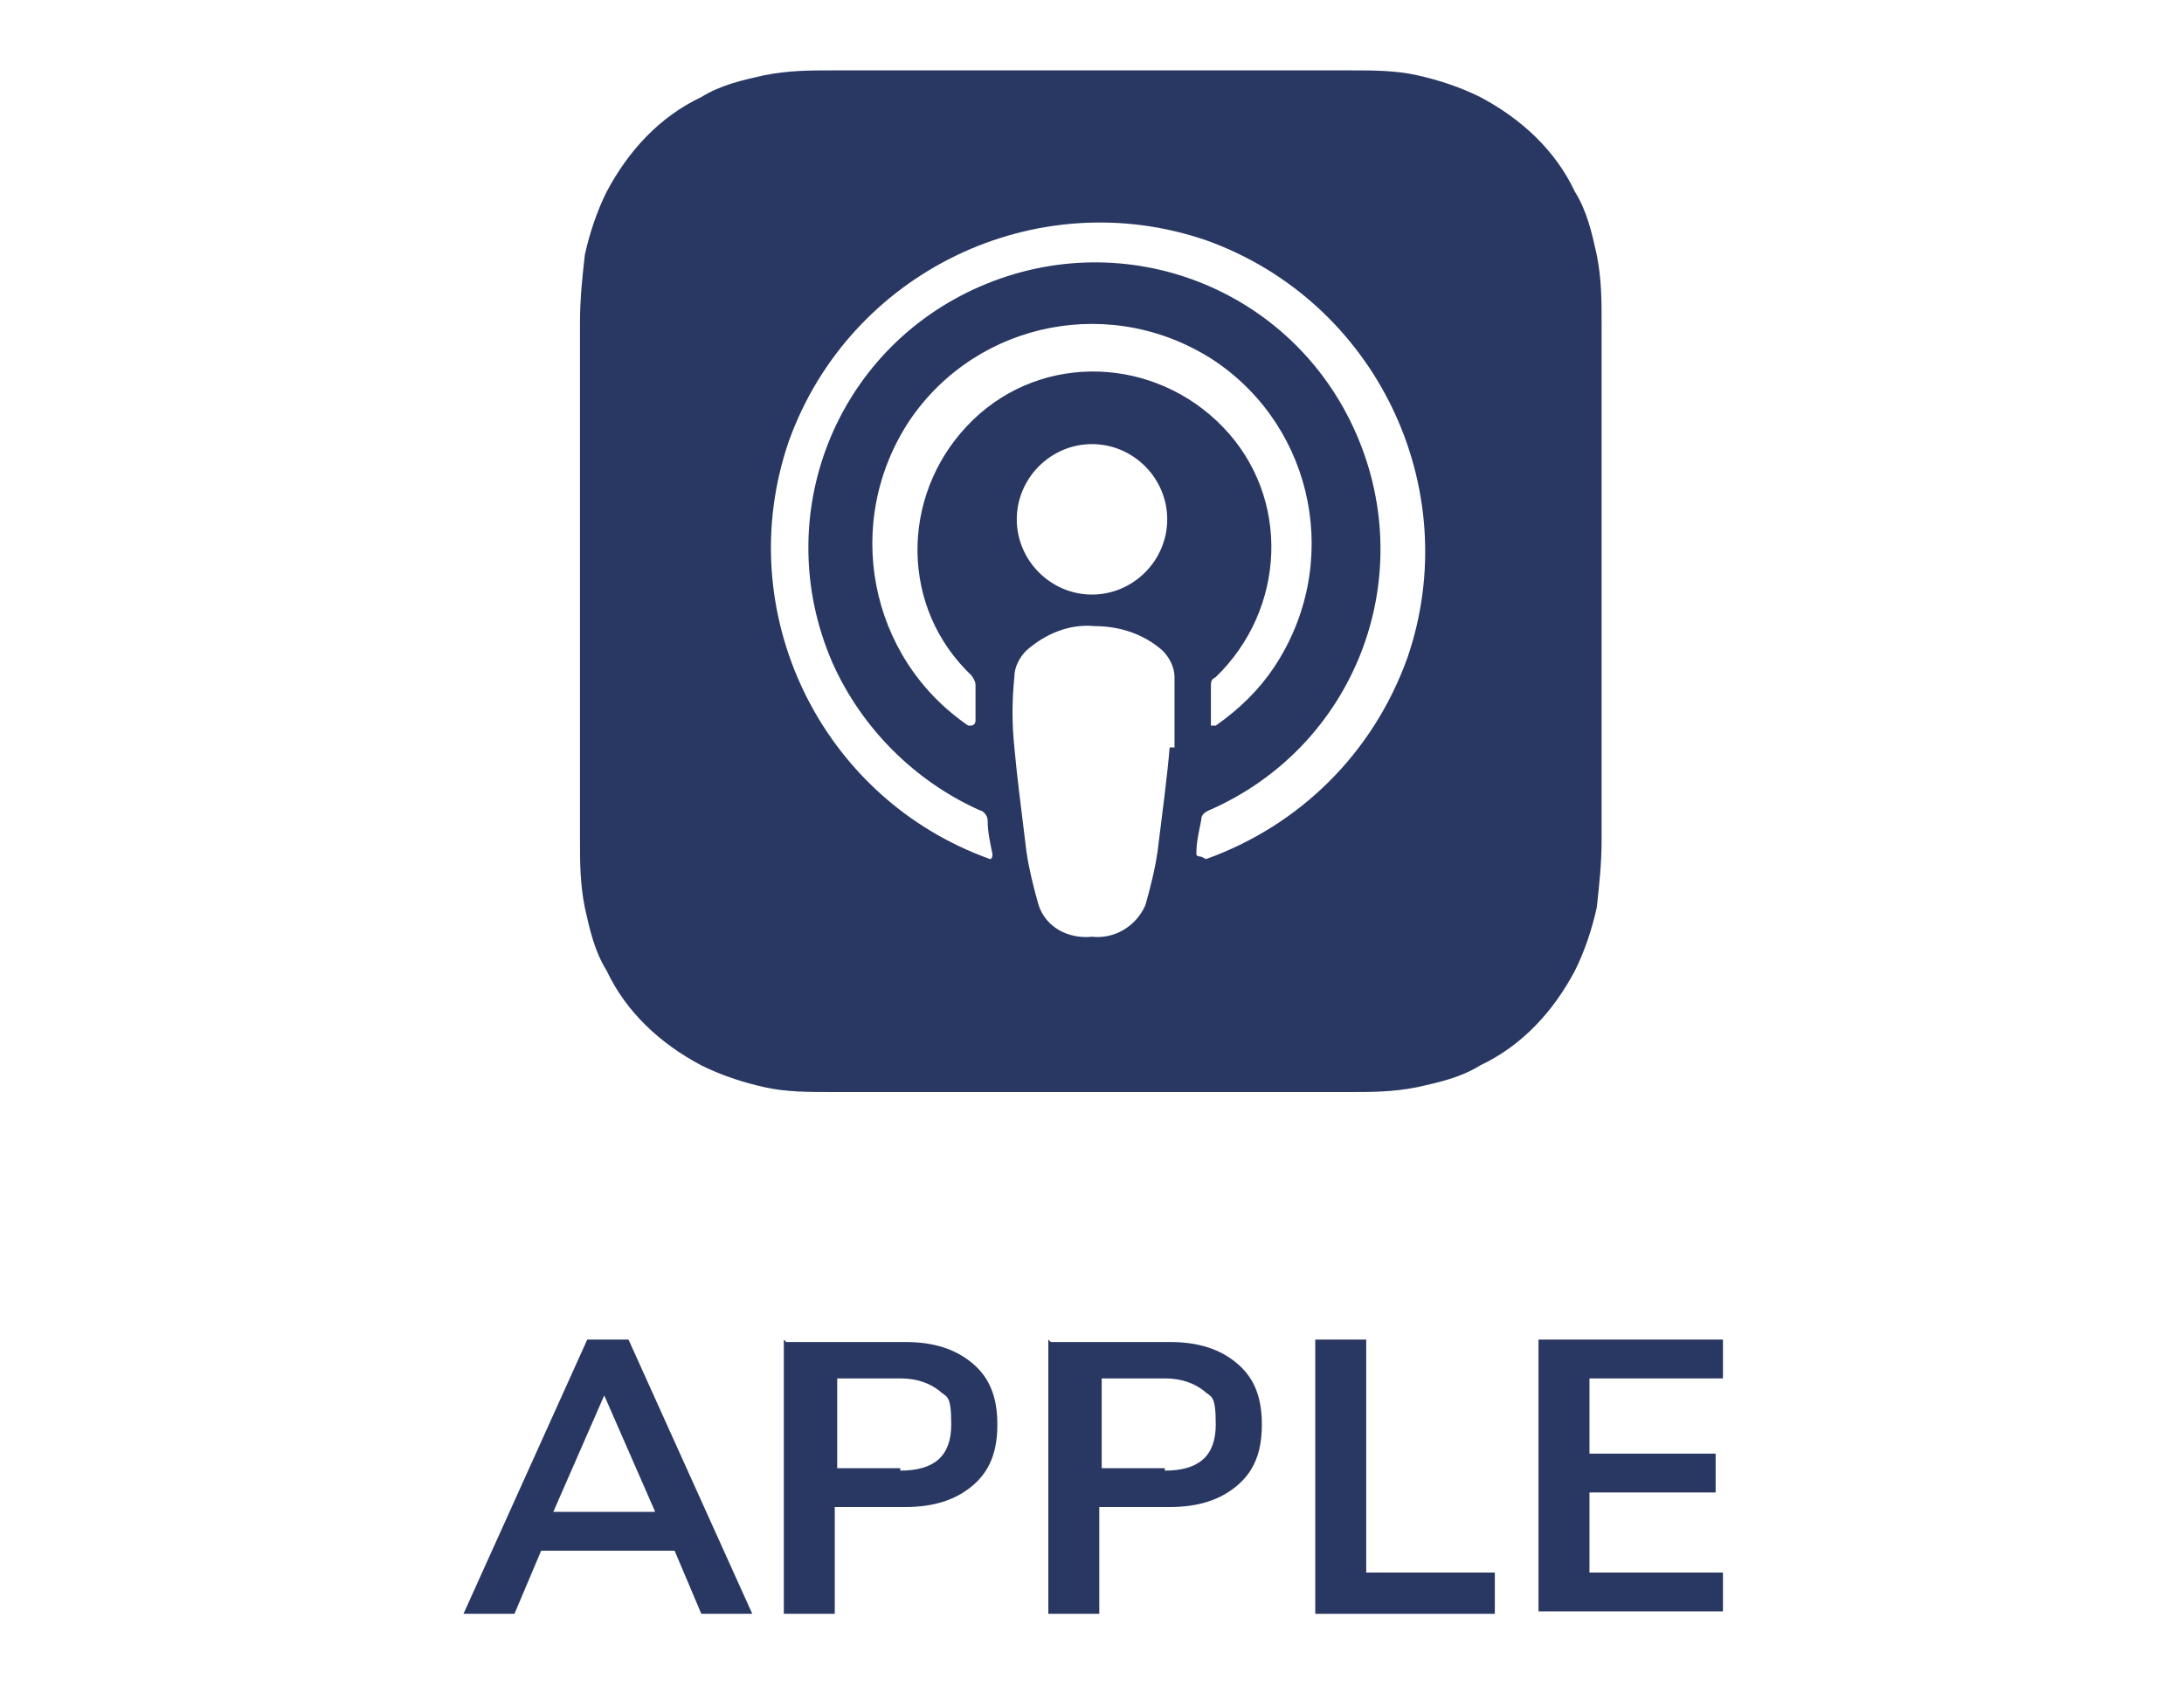
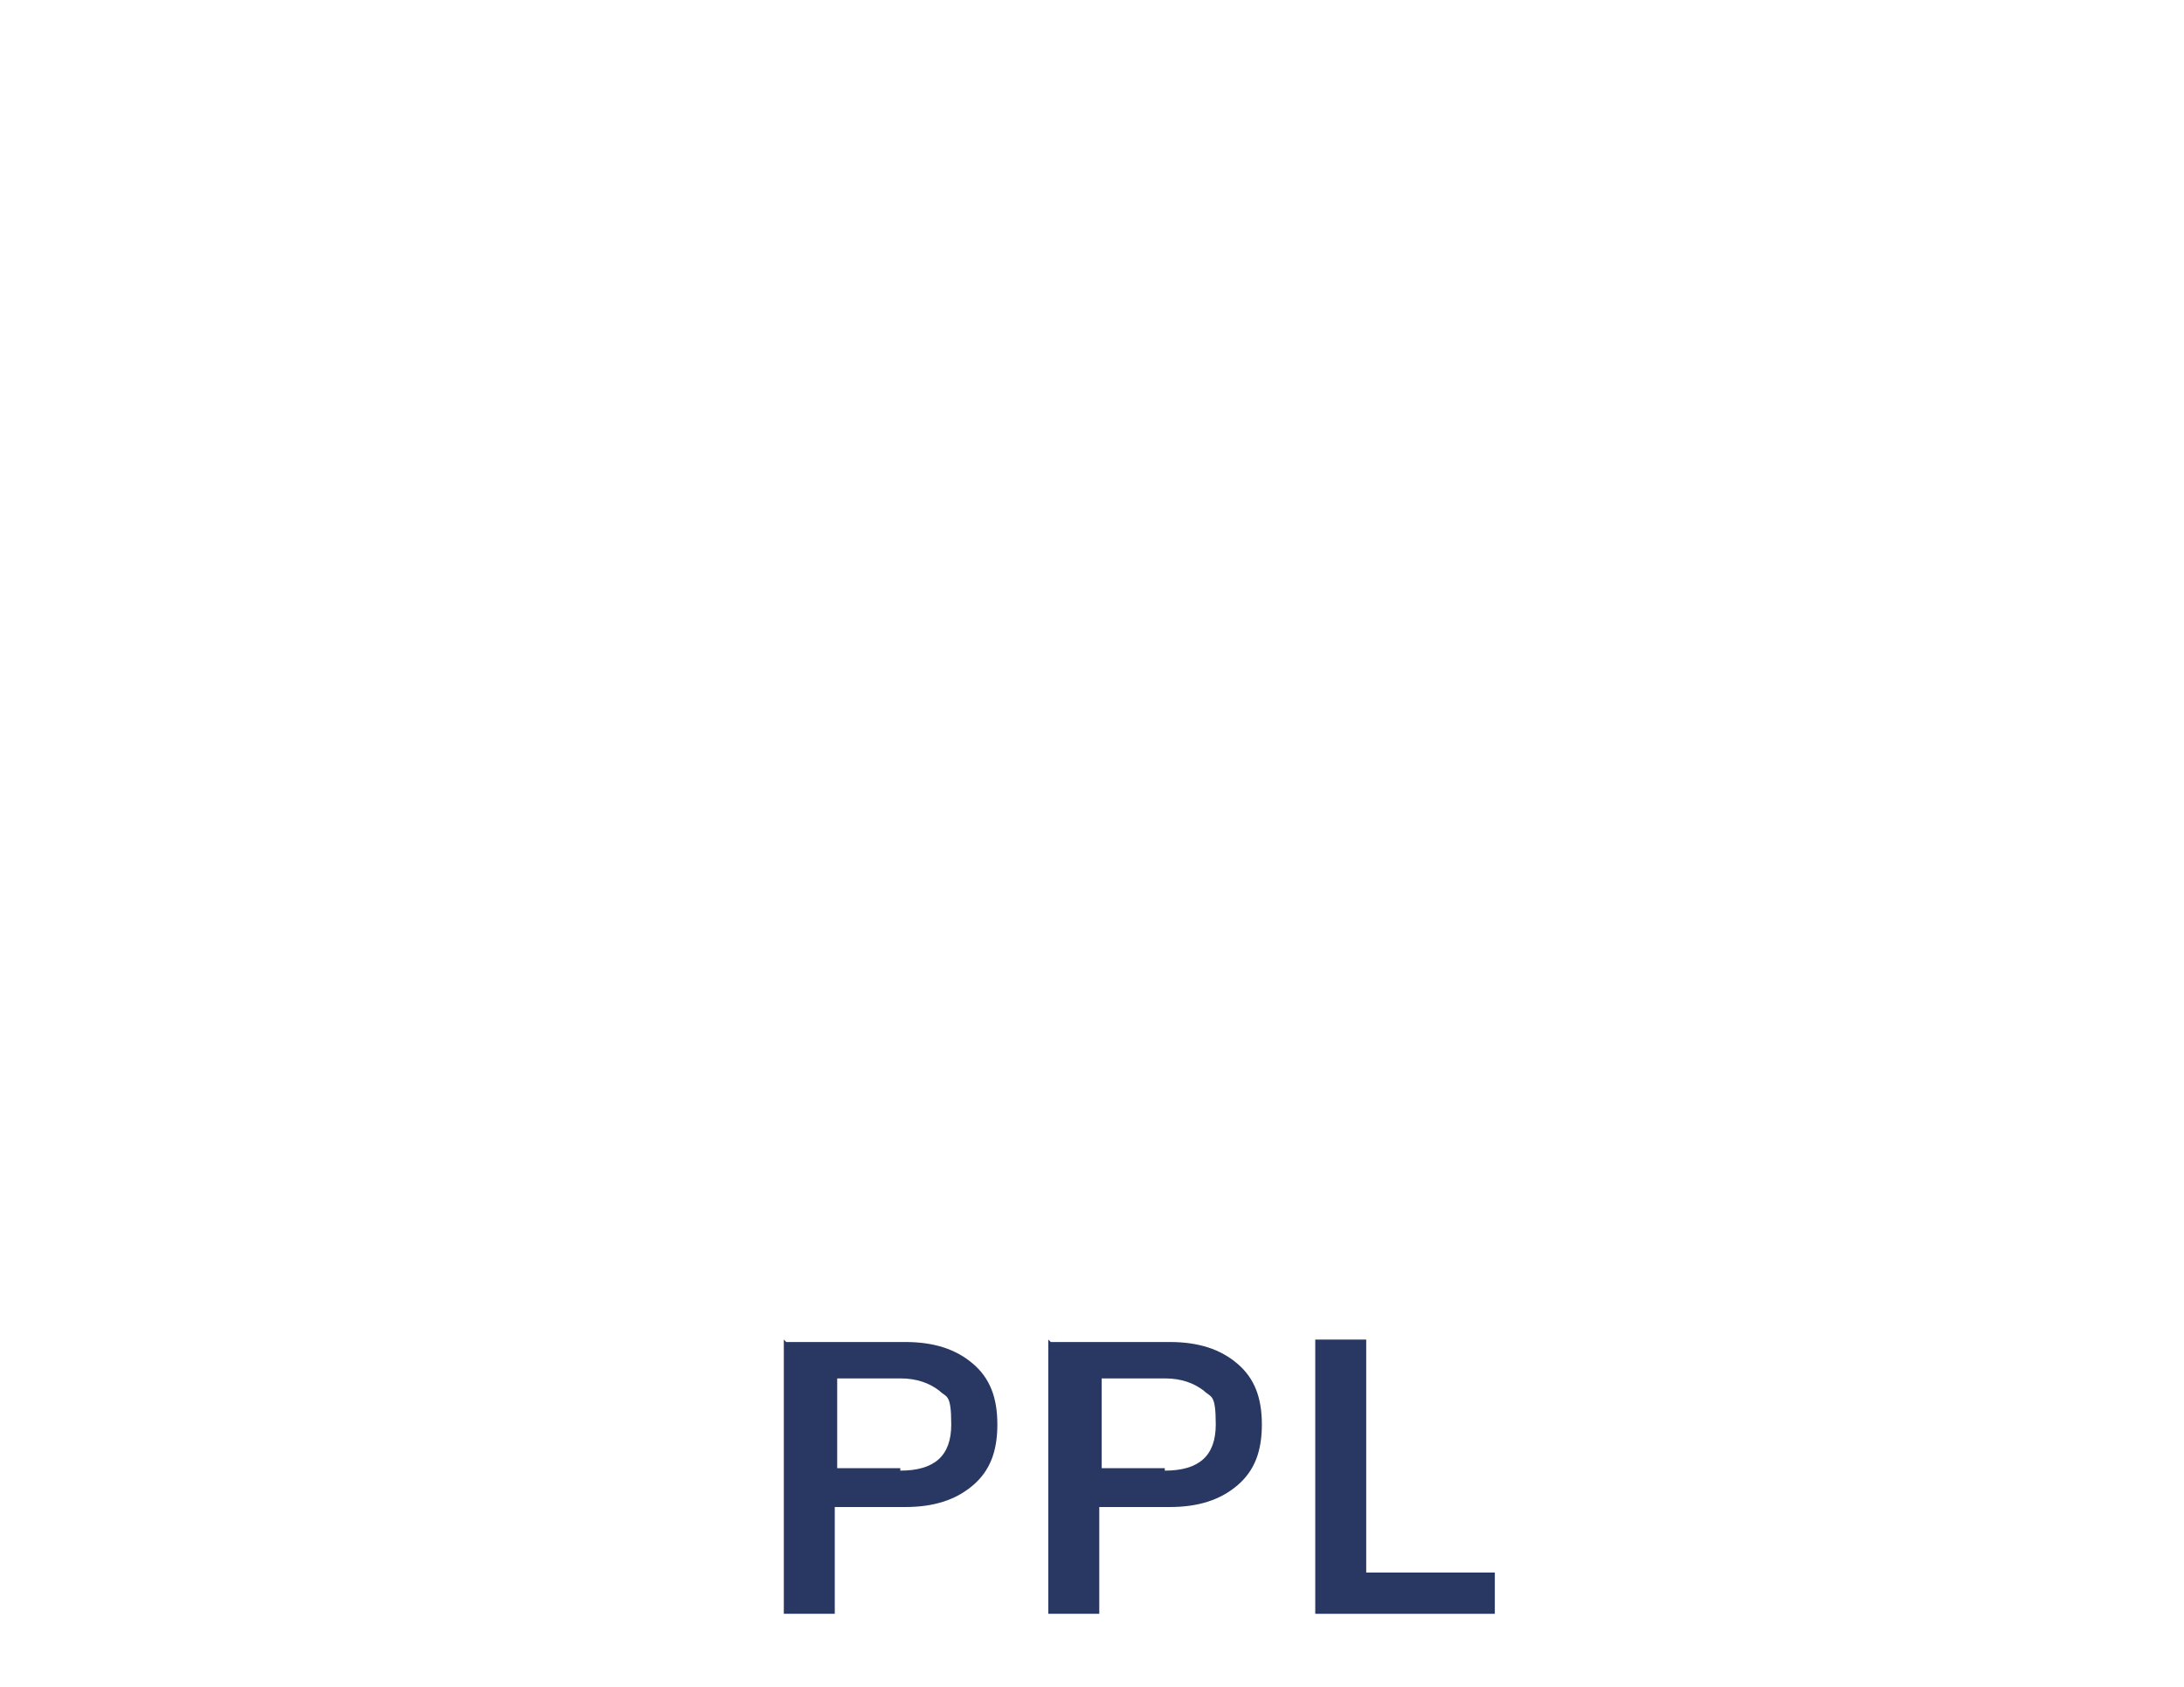
<svg xmlns="http://www.w3.org/2000/svg" id="Layer_1" version="1.1" viewBox="0 0 90 69.5">
  <defs>
    <style>
      .st0 {
        isolation: isolate;
      }

      .st1 {
        fill: #293763;
      }
    </style>
  </defs>
-   <path id="Apple_Podcasts_Icon_wht_sm_060623" class="st1" d="M66,14.6c0-.4,0-.8,0-1.3,0-.9,0-1.8-.2-2.8-.2-.9-.4-1.8-.9-2.6-.8-1.7-2.2-3-3.9-3.9-.8-.4-1.7-.7-2.6-.9-.9-.2-1.8-.2-2.8-.2-.4,0-.8,0-1.3,0h-18.7c-.4,0-.8,0-1.3,0-.9,0-1.8,0-2.8.2-.9.2-1.8.4-2.6.9-1.7.8-3,2.2-3.9,3.9-.4.8-.7,1.7-.9,2.6-.1.9-.2,1.8-.2,2.8,0,.4,0,.8,0,1.3v18.7c0,.4,0,.8,0,1.3,0,.9,0,1.8.2,2.8.2.9.4,1.8.9,2.6.8,1.7,2.2,3,3.9,3.9.8.4,1.7.7,2.6.9.9.2,1.8.2,2.8.2.4,0,.8,0,1.3,0h18.7c.4,0,.8,0,1.3,0,.9,0,1.8,0,2.8-.2.9-.2,1.8-.4,2.6-.9,1.7-.8,3-2.2,3.9-3.9.4-.8.7-1.7.9-2.6.1-.9.2-1.8.2-2.8,0-.4,0-.8,0-1.3v-17.2c0-.5,0-1,0-1.5ZM48.2,30.8c-.1,1.2-.3,2.7-.5,4.3-.1.7-.3,1.5-.5,2.2-.4.9-1.3,1.4-2.2,1.3-1,.1-1.9-.4-2.2-1.3-.2-.7-.4-1.5-.5-2.2-.2-1.6-.4-3.2-.5-4.3-.1-1-.1-1.9,0-2.9,0-.4.2-.8.5-1.1.8-.7,1.8-1.1,2.8-1,1,0,2,.3,2.8,1,.3.3.5.7.5,1.1,0,1,0,1.9,0,2.9h0ZM40,27.8c.1.1.2.3.2.4,0,.5,0,1,0,1.5,0,0,0,.2-.2.2,0,0,0,0-.1,0-4.1-2.8-5.2-8.4-2.4-12.6,2.8-4.1,8.4-5.2,12.6-2.4,4.1,2.8,5.2,8.4,2.4,12.6-.6.9-1.4,1.7-2.4,2.4,0,0-.2,0-.2,0,0,0,0,0,0-.1,0-.5,0-1,0-1.5,0-.2,0-.3.2-.4,2.9-2.8,3.1-7.4.3-10.3-2.8-2.9-7.4-3.1-10.3-.3-2.9,2.8-3.1,7.4-.3,10.3.1.1.2.2.3.3ZM48.1,21.4c0,1.7-1.4,3.1-3.1,3.1-1.7,0-3.1-1.4-3.1-3.1,0-1.7,1.4-3.1,3.1-3.1h0c1.7,0,3.1,1.4,3.1,3.1,0,0,0,0,0,0ZM49.5,35.3c0,0-.2,0-.2-.1,0,0,0,0,0,0,0-.5.1-.9.2-1.4,0-.2.1-.3.3-.4,6-2.6,8.7-9.5,6.1-15.5s-9.5-8.7-15.5-6.1c-6,2.6-8.7,9.5-6.1,15.5,1.2,2.7,3.4,4.9,6.1,6.1.1,0,.3.2.3.4,0,.5.1.9.2,1.4,0,0,0,.2-.1.2,0,0,0,0,0,0-7-2.5-10.7-10.2-8.3-17.2,2.5-7,10.2-10.7,17.2-8.3,7,2.5,10.7,10.2,8.3,17.2-1.4,3.9-4.4,6.9-8.3,8.3h0Z" />
  <g id="Apple" class="st0">
    <g class="st0">
-       <path class="st1" d="M28.9,66.5l-1.1-2.6h-5.5l-1.1,2.6h-2.1l5.1-11.3h1.7l5.1,11.3h-2ZM22.9,62.3h4.1l-2.1-4.8-2.1,4.8Z" />
      <path class="st1" d="M32.4,55.3h4.9c1.2,0,2.1.3,2.8.9s1,1.4,1,2.5-.3,1.9-1,2.5c-.7.6-1.6.9-2.8.9h-2.9v4.4h-2.1v-11.3ZM37.1,60.6c1.4,0,2.1-.6,2.1-1.9s-.2-1.1-.5-1.4c-.4-.3-.9-.5-1.6-.5h-2.6v3.7h2.6Z" />
      <path class="st1" d="M43.3,55.3h4.9c1.2,0,2.1.3,2.8.9s1,1.4,1,2.5-.3,1.9-1,2.5c-.7.6-1.6.9-2.8.9h-2.9v4.4h-2.1v-11.3ZM48,60.6c1.4,0,2.1-.6,2.1-1.9s-.2-1.1-.5-1.4c-.4-.3-.9-.5-1.6-.5h-2.6v3.7h2.6Z" />
      <path class="st1" d="M54.2,66.5v-11.3h2.1v9.6h5.3v1.7h-7.3Z" />
-       <path class="st1" d="M63.4,66.5v-11.3h7.6v1.6h-5.5v3.1h5.2v1.6h-5.2v3.3h5.5v1.6h-7.6Z" />
    </g>
  </g>
</svg>